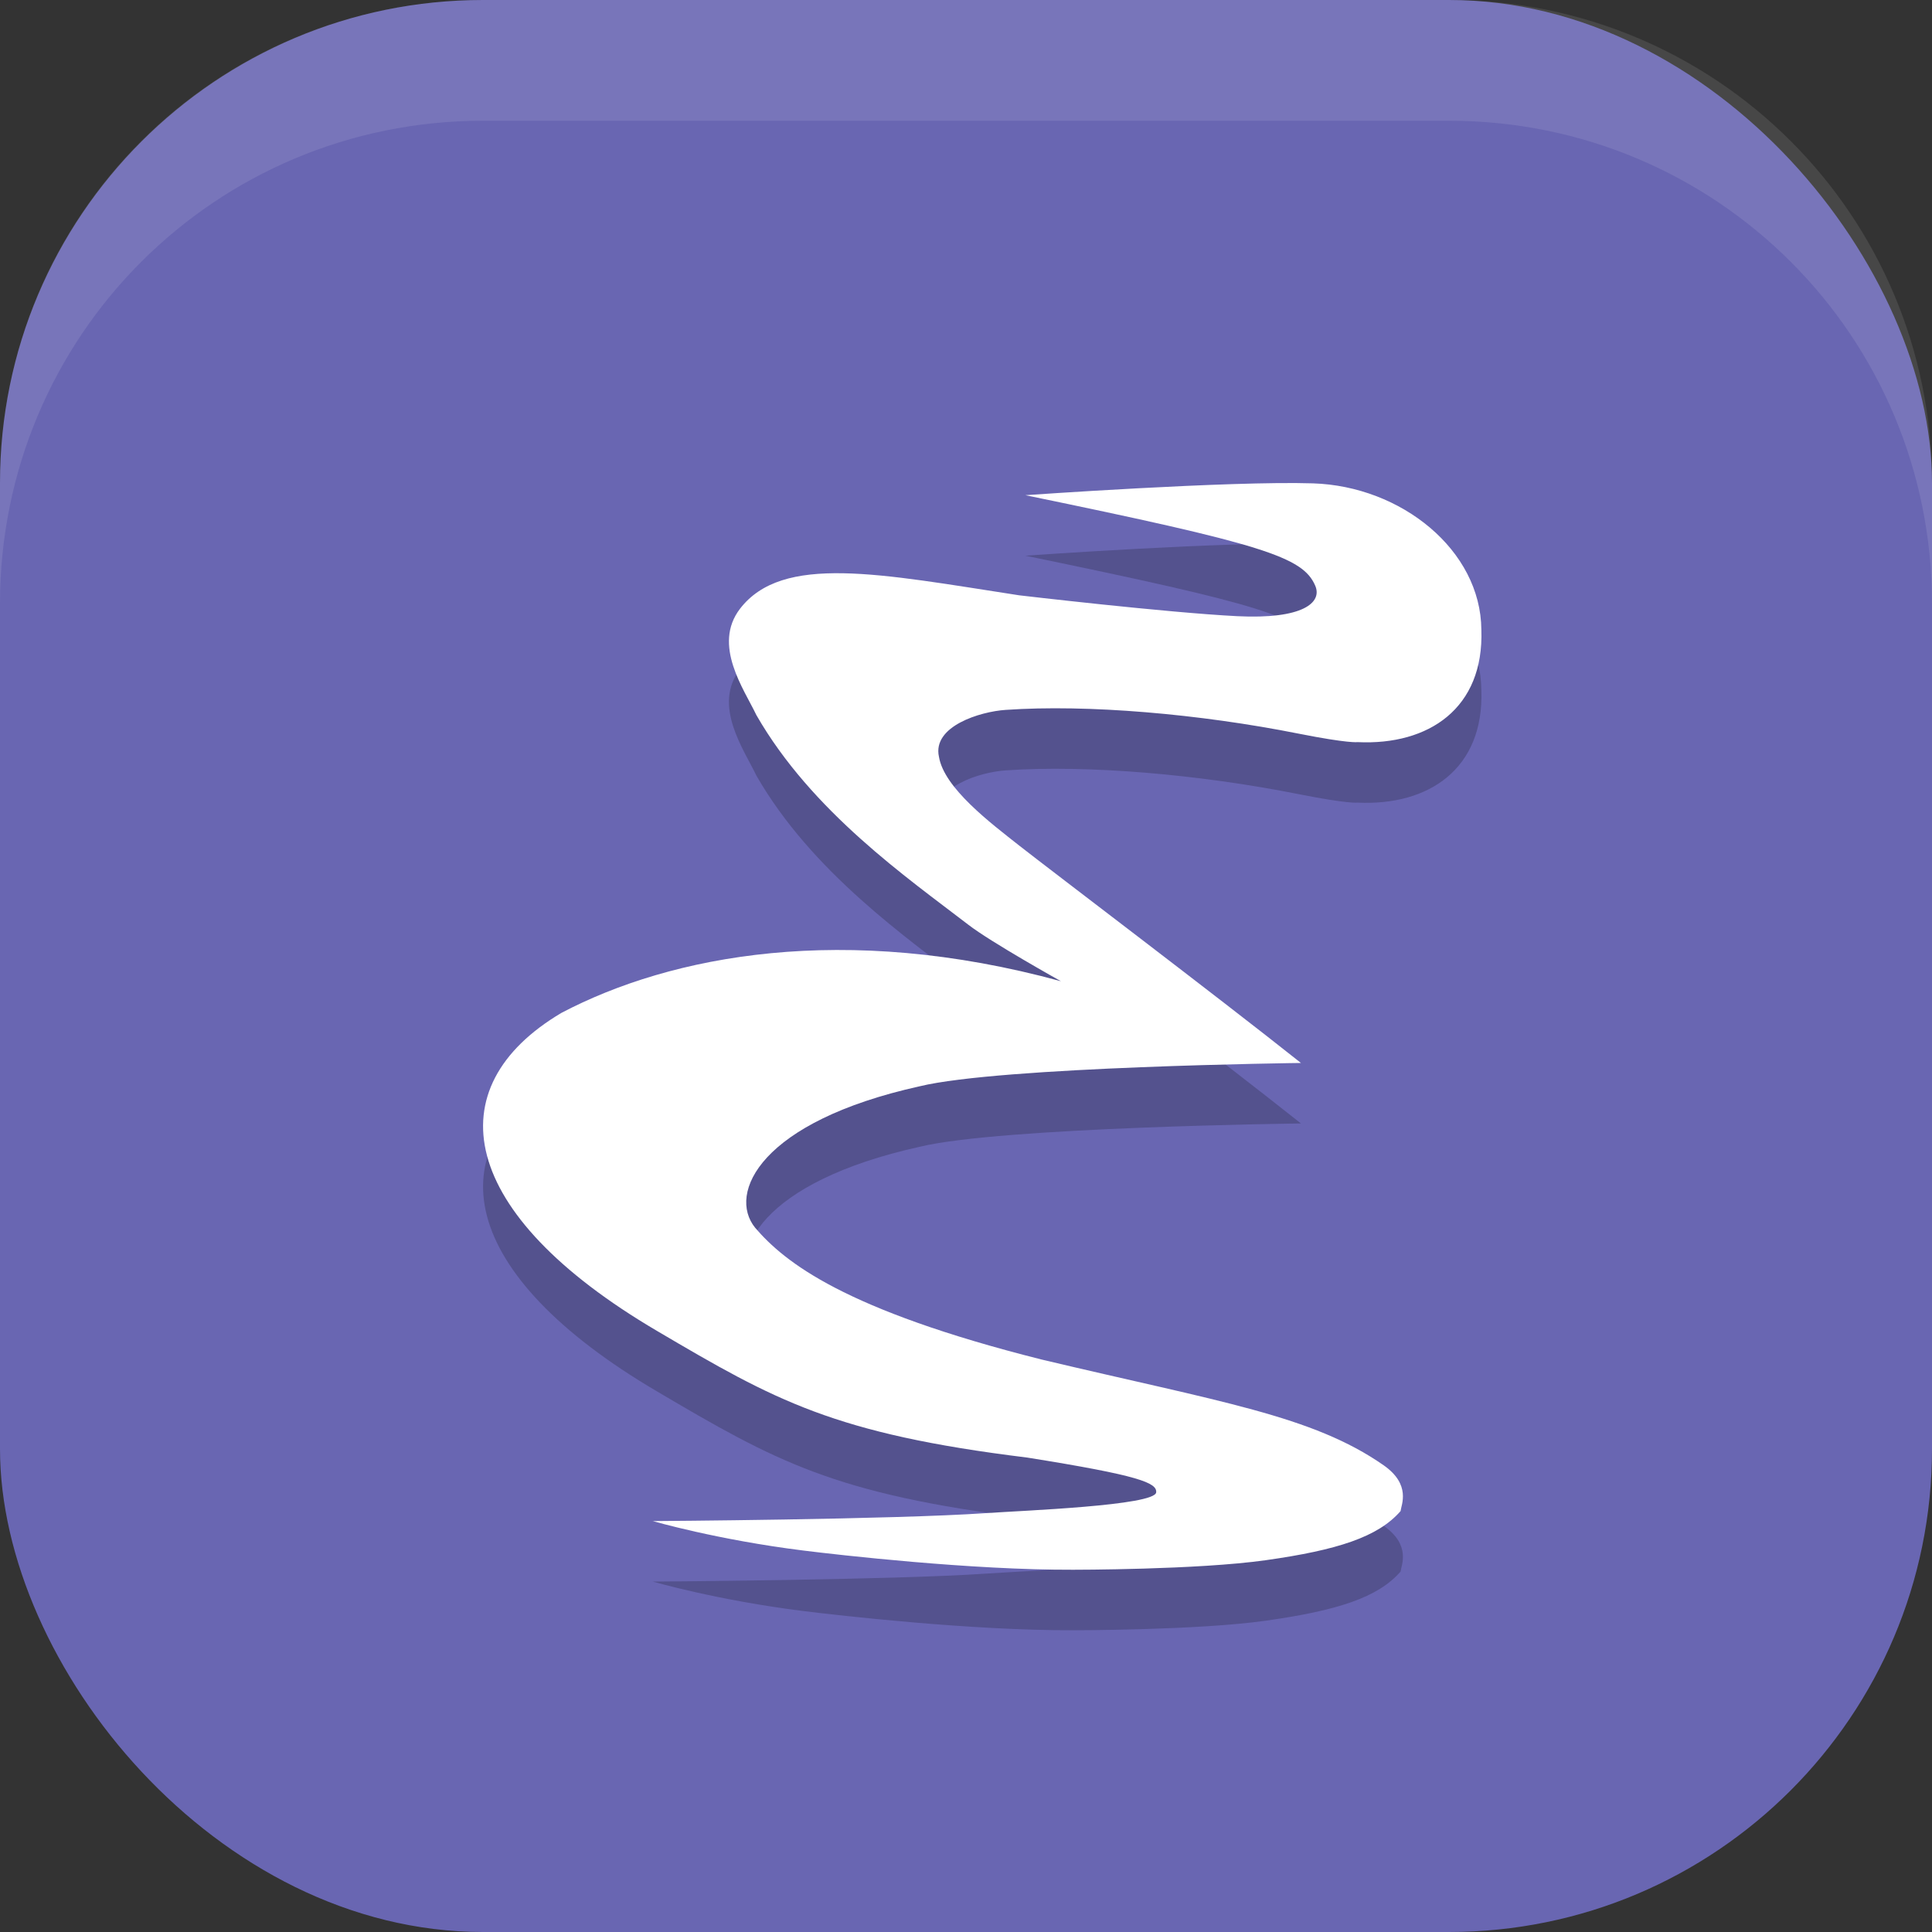
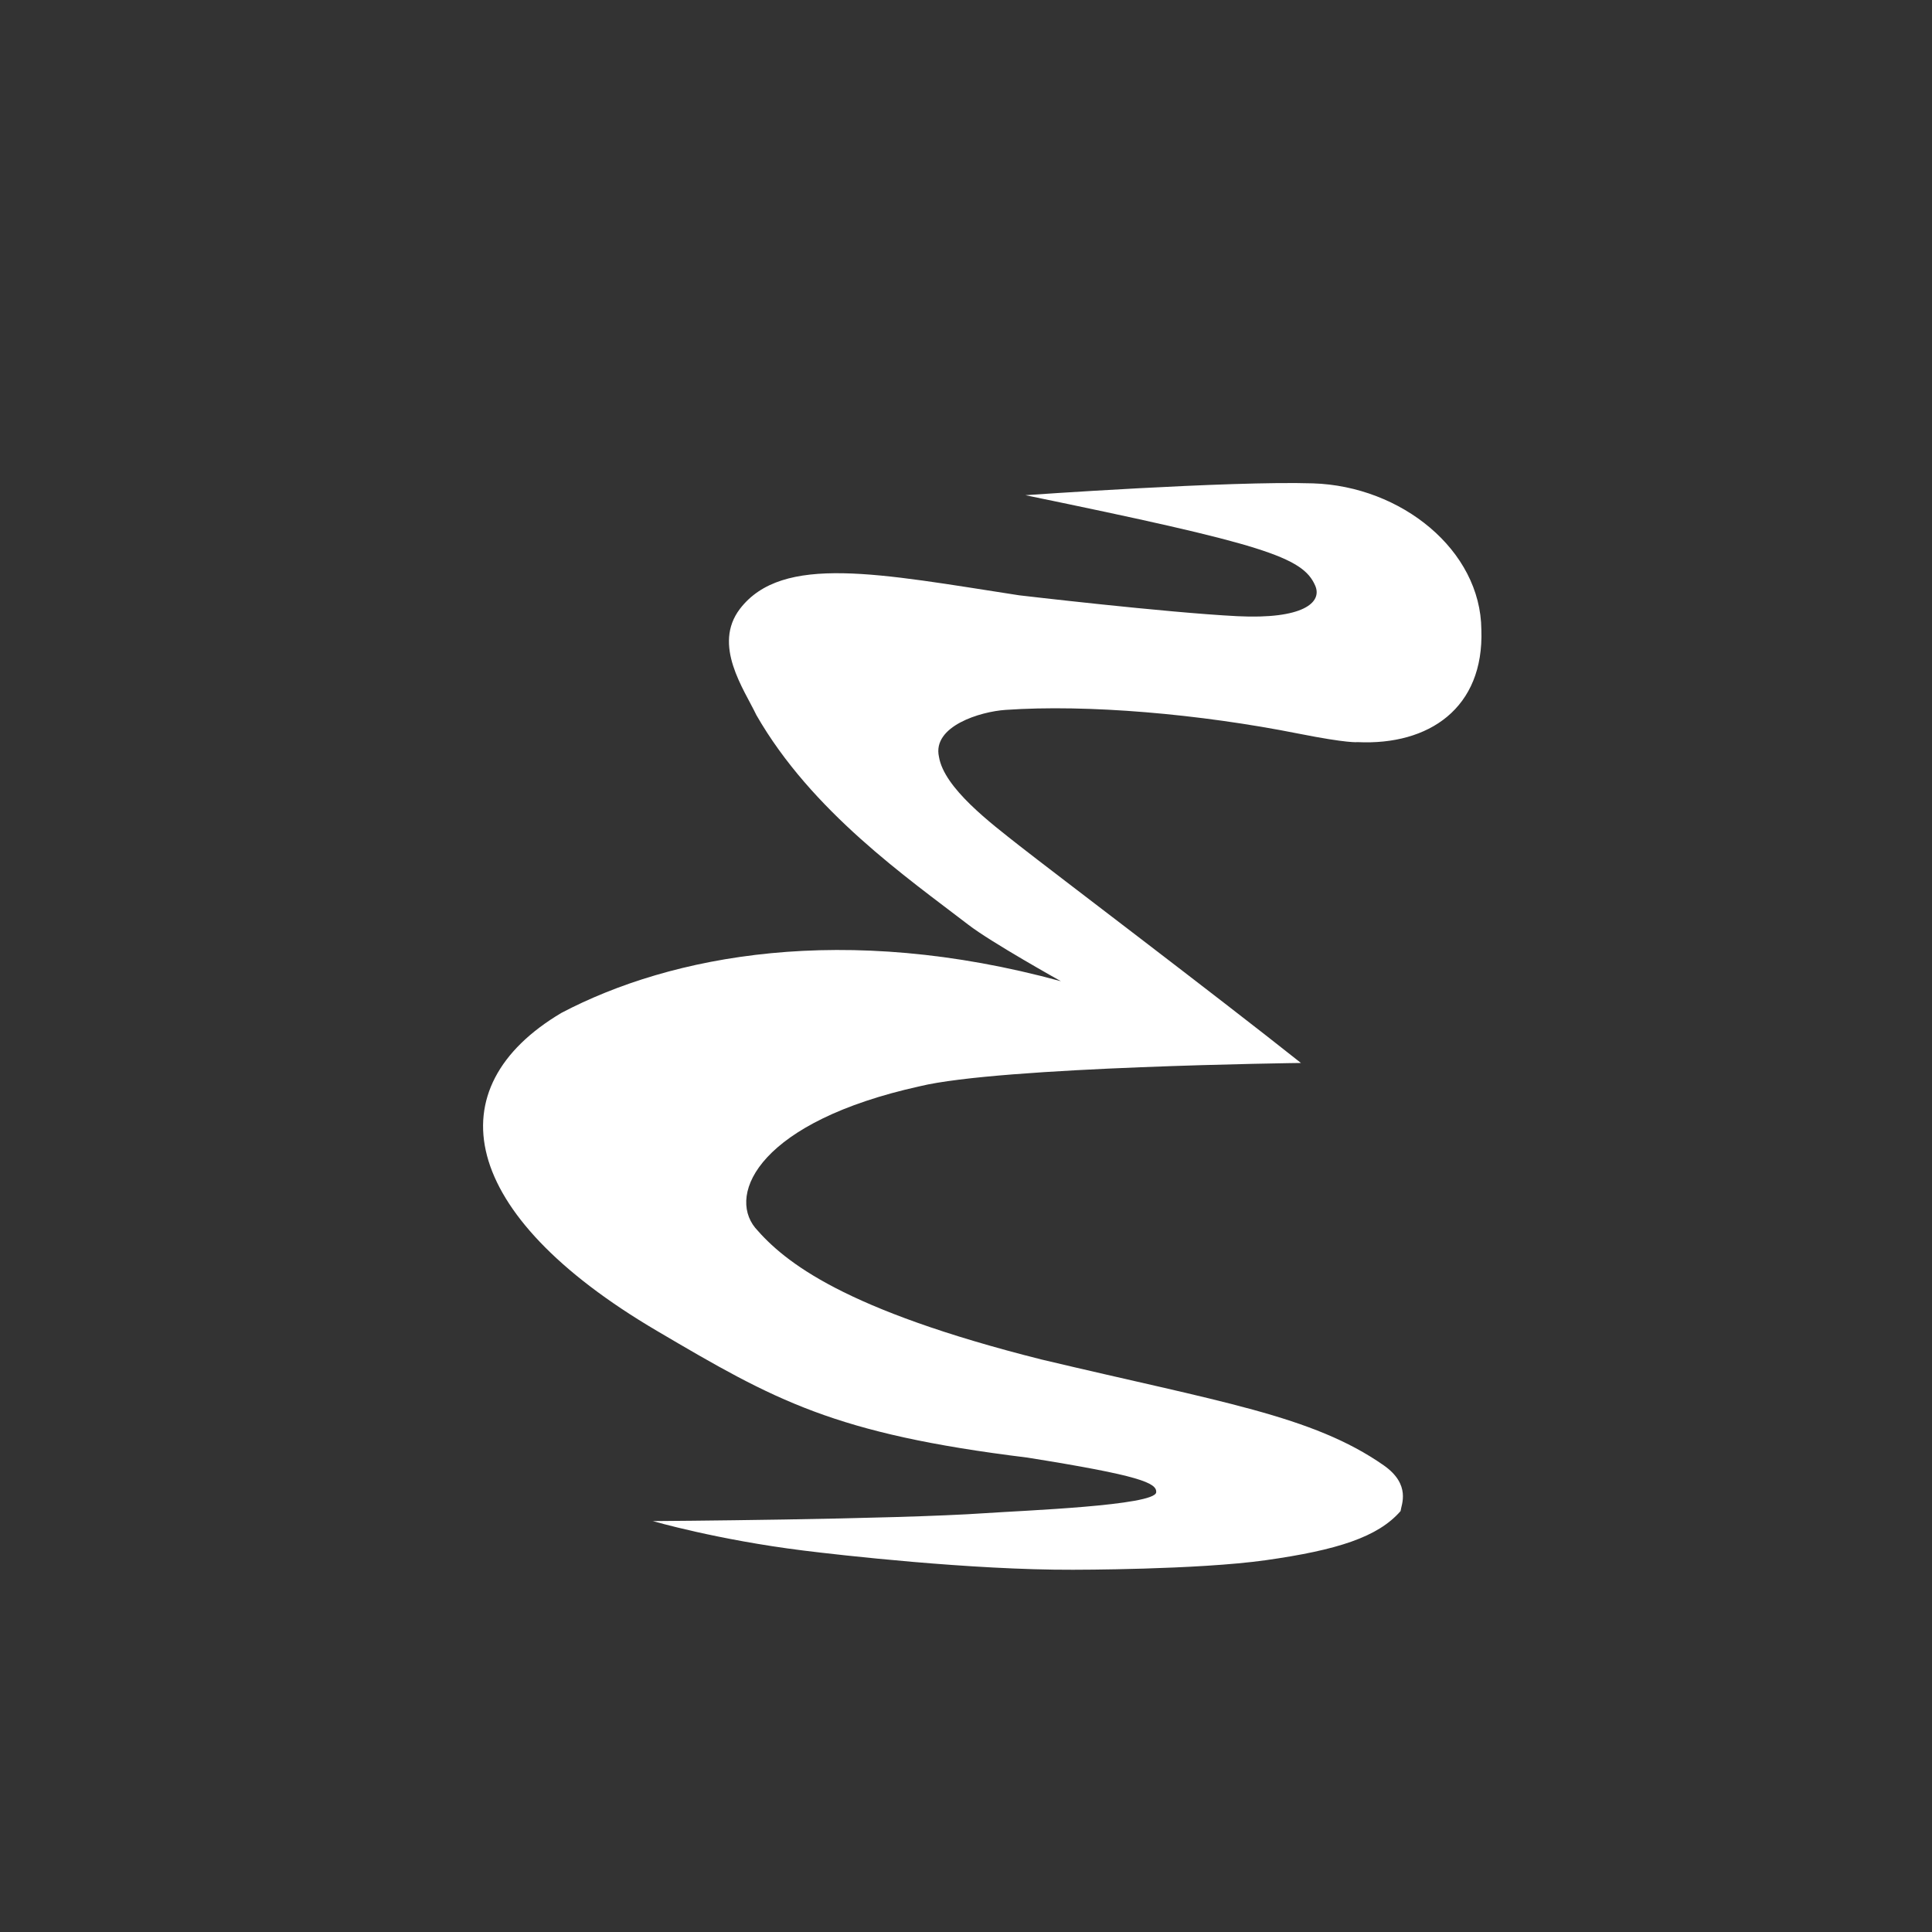
<svg xmlns="http://www.w3.org/2000/svg" xmlns:ns1="http://www.inkscape.org/namespaces/inkscape" xmlns:ns2="http://sodipodi.sourceforge.net/DTD/sodipodi-0.dtd" width="16" height="16" viewBox="0 0 16 16" version="1.1" id="svg5" ns1:version="1.3 (0e150ed6c4, 2023-07-21)" ns2:docname="emacs.svg">
  <rect x="0" y="0" width="16" height="16" fill="#333333" stroke="none" />
  <ns2:namedview id="namedview7" pagecolor="#ffffff" bordercolor="#000000" borderopacity="0.25" ns1:showpageshadow="2" ns1:pageopacity="0.0" ns1:pagecheckerboard="0" ns1:deskcolor="#d1d1d1" ns1:document-units="px" showgrid="false" ns1:zoom="48.9375" ns1:cx="8" ns1:cy="8" ns1:window-width="1920" ns1:window-height="984" ns1:window-x="0" ns1:window-y="29" ns1:window-maximized="1" ns1:current-layer="svg5" />
  <defs id="defs2" />
-   <rect style="fill:#6966b2;fill-opacity:1;stroke-width:1.143;stroke-linecap:square" id="rect396" width="16" height="16" x="0" y="0" ry="4" />
-   <path d="m 5.403,13.097 c 0,0 0.536,0.156 1.251,0.245 0.289,0.036 1.39,0.162 2.233,0.159 0,0 1.028,9.5e-4 1.595,-0.079 0.594,-0.084 0.93,-0.192 1.117,-0.407 0.005,-0.051 0.09,-0.218 -0.14,-0.379 -0.59,-0.412 -1.352,-0.524 -2.833,-0.876 -1.638,-0.412 -2.127,-0.806 -2.372,-1.091 -0.232,-0.286 0.043,-0.88 1.363,-1.172 0.668,-0.163 3.157,-0.193 3.157,-0.193 -0.714,-0.567 -2.055,-1.582 -2.329,-1.797 -0.24,-0.189 -0.627,-0.48 -0.669,-0.739 -0.056,-0.253 0.342,-0.374 0.552,-0.388 0.678,-0.047 1.605,0.033 2.428,0.197 0.414,0.082 0.487,0.07 0.487,0.07 0.59,0.028 1.048,-0.281 1.025,-0.931 -0.005,-0.66 -0.664,-1.189 -1.394,-1.212 -0.688,-0.022 -2.382,0.098 -2.382,0.098 1.975,0.407 2.297,0.511 2.4,0.749 0.061,0.14 -0.102,0.28 -0.645,0.253 -0.593,-0.03 -1.807,-0.173 -1.807,-0.173 -1.155,-0.178 -1.96,-0.346 -2.312,0.112 -0.229,0.3 0.033,0.664 0.136,0.88 0.459,0.8 1.252,1.349 1.755,1.736 0.189,0.146 0.767,0.468 0.767,0.468 -1.797,-0.491 -3.228,-0.215 -4.136,0.262 -1.043,0.618 -0.865,1.66 0.791,2.634 0.978,0.576 1.465,0.852 3.066,1.049 0.936,0.149 1.075,0.21 1.068,0.288 -0.01,0.11 -1.108,0.151 -1.409,0.172 -0.768,0.053 -2.753,0.066 -2.763,0.066 z" style="opacity:0.2;fill:#000000" id="path2" />
  <path fill="#ffffff" d="m 5.403,12.596 c 0,0 0.536,0.156 1.251,0.245 0.289,0.036 1.39,0.162 2.233,0.159 0,0 1.028,9.5e-4 1.595,-0.079 0.594,-0.084 0.93,-0.192 1.117,-0.407 0.005,-0.051 0.09,-0.218 -0.14,-0.379 -0.59,-0.412 -1.352,-0.524 -2.833,-0.876 -1.638,-0.412 -2.127,-0.806 -2.372,-1.091 -0.232,-0.286 0.043,-0.88 1.363,-1.172 0.668,-0.163 3.157,-0.193 3.157,-0.193 -0.714,-0.567 -2.055,-1.582 -2.329,-1.797 -0.24,-0.189 -0.627,-0.48 -0.669,-0.739 -0.056,-0.253 0.342,-0.374 0.552,-0.388 0.678,-0.047 1.605,0.033 2.428,0.197 0.414,0.082 0.487,0.07 0.487,0.07 0.59,0.028 1.048,-0.281 1.025,-0.931 -0.005,-0.66 -0.664,-1.189 -1.394,-1.212 -0.688,-0.022 -2.382,0.098 -2.382,0.098 1.975,0.407 2.297,0.511 2.4,0.749 0.061,0.14 -0.102,0.28 -0.645,0.253 -0.593,-0.03 -1.807,-0.173 -1.807,-0.173 -1.155,-0.178 -1.96,-0.346 -2.312,0.112 -0.229,0.3 0.033,0.664 0.136,0.88 0.459,0.8 1.252,1.349 1.755,1.736 0.189,0.146 0.767,0.468 0.767,0.468 -1.797,-0.491 -3.228,-0.215 -4.136,0.262 -1.043,0.618 -0.865,1.66 0.791,2.634 0.978,0.576 1.465,0.852 3.066,1.049 0.936,0.149 1.075,0.21 1.068,0.288 -0.01,0.11 -1.108,0.151 -1.409,0.172 -0.768,0.053 -2.753,0.066 -2.763,0.066 z" id="path1" />
-   <path id="rect639" style="fill:#ffffff;stroke-linecap:square;opacity:0.1" d="M 4 0 C 1.784 0 0 1.784 0 4 L 0 5 C 0 2.784 1.784 1 4 1 L 12 1 C 14.216 1 16 2.784 16 5 L 16 4 C 16 1.784 14.216 0 12 0 L 4 0 z " />
</svg>